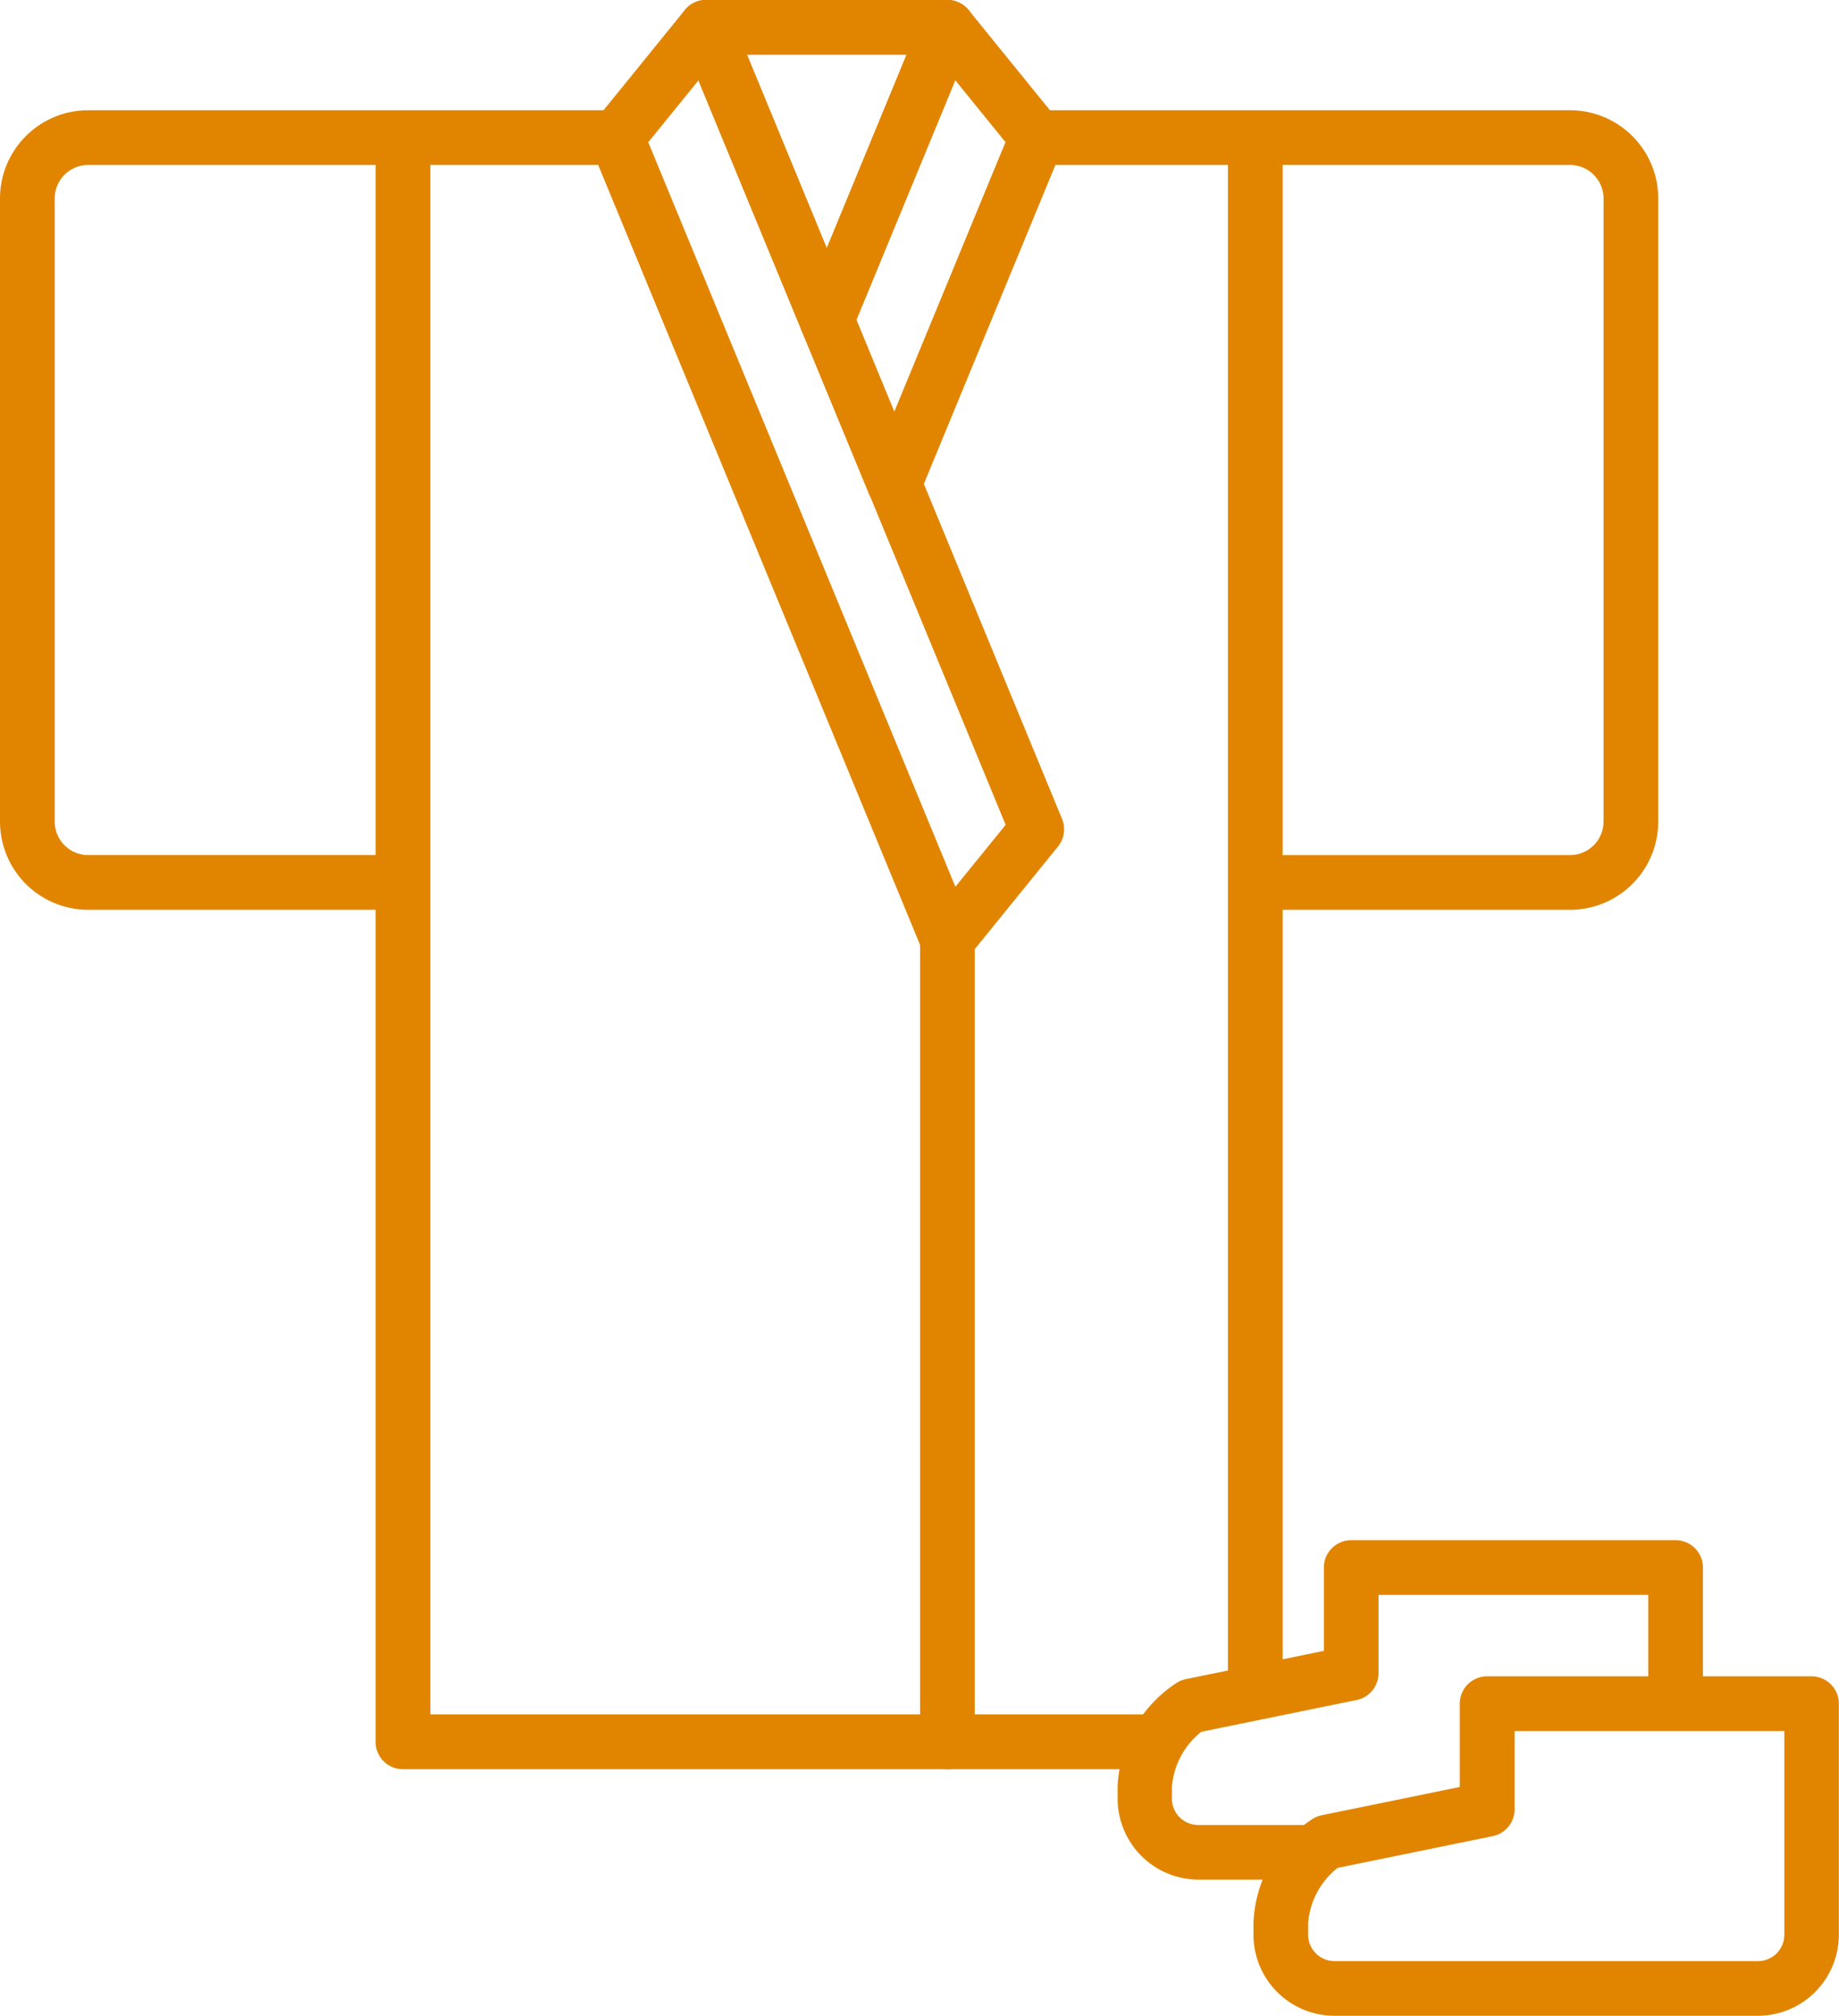
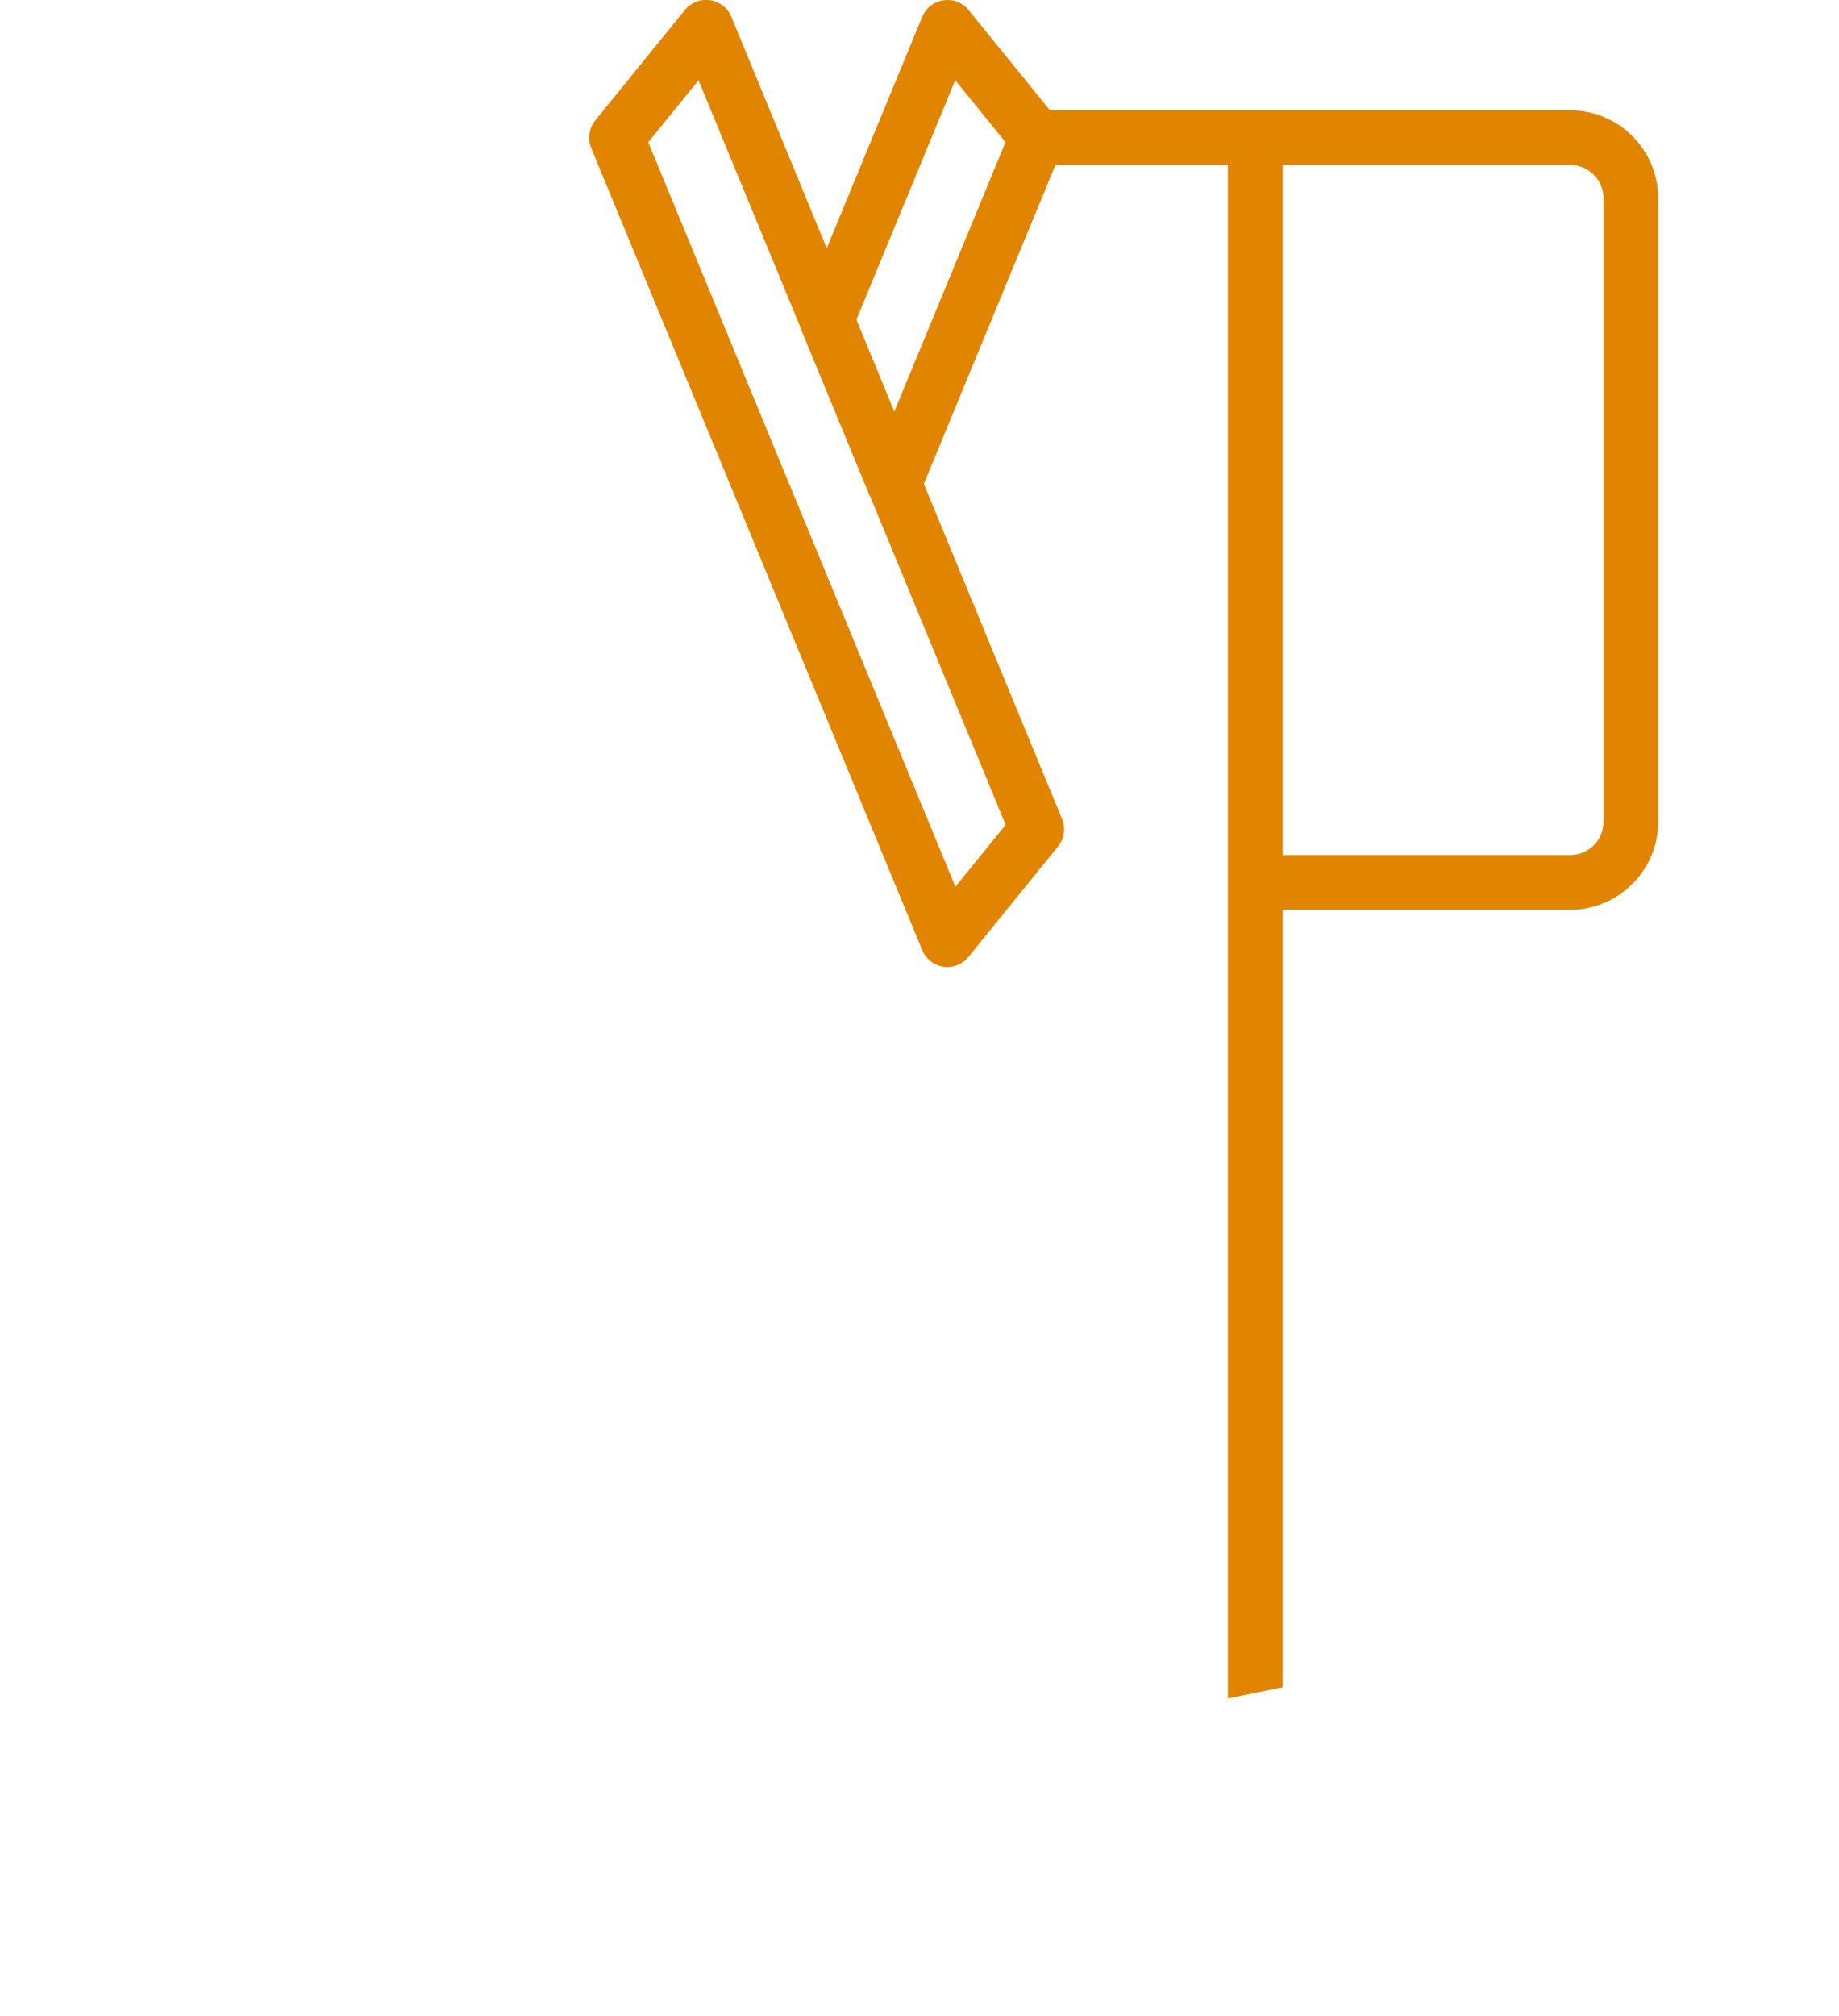
<svg xmlns="http://www.w3.org/2000/svg" width="45" height="49.319" viewBox="0 0 45 49.319">
  <g transform="translate(-1054.084 360.897)">
    <g transform="translate(1068.502 -360.898)">
      <g transform="translate(0 0)">
        <g transform="translate(5.144 0)">
          <path d="M1130.951-348.4a.67.67,0,0,1-.619-.414l-1.652-4a.67.67,0,0,1,0-.511l2.953-7.156a.669.669,0,0,1,.522-.407.668.668,0,0,1,.617.24l2.191,2.7a.67.67,0,0,1,.1.678l-3.491,8.462A.67.67,0,0,1,1130.951-348.4Zm-.927-4.673.927,2.248,2.721-6.594-1.23-1.515Z" transform="translate(-1128.63 360.897)" fill="#e18500" />
        </g>
        <path d="M1117.8-337.238a.672.672,0,0,1-.1-.007.669.669,0,0,1-.522-.407l-8.1-19.622a.67.67,0,0,1,.1-.678l2.191-2.7a.668.668,0,0,1,.617-.24.669.669,0,0,1,.522.407l4.6,11.16h0l3.491,8.462a.67.67,0,0,1-.1.677l-2.191,2.7A.67.67,0,0,1,1117.8-337.238Zm-7.326-20.179,7.515,18.214,1.23-1.515-7.515-18.214Z" transform="translate(-1109.029 360.898)" fill="#e18500" />
-         <path d="M1121-352.4a.669.669,0,0,1-.619-.414l-2.953-7.156a.67.67,0,0,1,.062-.628.67.67,0,0,1,.557-.3h5.905a.67.67,0,0,1,.557.3.671.671,0,0,1,.063.628l-2.953,7.156A.669.669,0,0,1,1121-352.4Zm-1.952-7.156,1.952,4.732,1.952-4.732Z" transform="translate(-1115.187 360.897)" fill="#e18500" />
-         <path d="M1140.551-254.879a.669.669,0,0,1-.669-.669v-19.623a.669.669,0,0,1,.669-.669.669.669,0,0,1,.669.669v19.623A.669.669,0,0,1,1140.551-254.879Z" transform="translate(-1131.786 298.16)" fill="#e18500" />
      </g>
    </g>
    <g transform="translate(1054.084 -358.2)">
      <path d="M1154.844-331.056h7.034a2.16,2.16,0,0,0,2.157-2.157V-348.46a2.16,2.16,0,0,0-2.157-2.157h-13.187l-.552,1.339h5.366v37.516l1.339-.274Zm0-18.222h7.034a.819.819,0,0,1,.818.818v15.247a.819.819,0,0,1-.818.818h-7.034Z" transform="translate(-1123.458 350.617)" fill="#e18500" />
-       <path d="M1082.95-311.372h-18.336v-37.906h5.251l-.552-1.339h-13.072a2.16,2.16,0,0,0-2.157,2.157v15.247a2.16,2.16,0,0,0,2.157,2.157h7.034V-310.7a.669.669,0,0,0,.669.669h18.206A2.673,2.673,0,0,1,1082.95-311.372Zm-19.675-21.023h-7.034a.819.819,0,0,1-.818-.818V-348.46a.819.819,0,0,1,.818-.818h7.034Z" transform="translate(-1054.084 350.617)" fill="#e18500" />
    </g>
    <g transform="translate(1081.423 -323.216)">
      <g transform="translate(0 0)">
-         <path d="M1163.4-209.912l2.066-.423h-5.219a.643.643,0,0,1-.643-.643v-.293a1.907,1.907,0,0,1,.72-1.344l3.8-.777a.669.669,0,0,0,.535-.656v-1.916h6.6v2.663h1.339v-3.332a.669.669,0,0,0-.669-.669h-7.938a.669.669,0,0,0-.669.669v2.038l-3.383.693a.671.671,0,0,0-.2.078,3.179,3.179,0,0,0-1.464,2.552v.293a1.983,1.983,0,0,0,1.982,1.981h2.32A2.37,2.37,0,0,1,1163.4-209.912Z" transform="translate(-1158.266 217.301)" fill="#e18500" />
-       </g>
-       <path d="M1183.313-196.3h-10.365a1.984,1.984,0,0,1-1.982-1.982v-.293a3.178,3.178,0,0,1,1.464-2.552.667.667,0,0,1,.2-.078l3.384-.693v-2.038a.669.669,0,0,1,.669-.669h7.938a.669.669,0,0,1,.669.669v5.654A1.984,1.984,0,0,1,1183.313-196.3Zm-10.288-3.618a1.907,1.907,0,0,0-.72,1.344v.293a.644.644,0,0,0,.643.643h10.365a.643.643,0,0,0,.643-.643v-4.985h-6.6v1.915a.67.67,0,0,1-.535.656Z" transform="translate(-1167.633 207.934)" fill="#e18500" />
+         </g>
    </g>
  </g>
</svg>